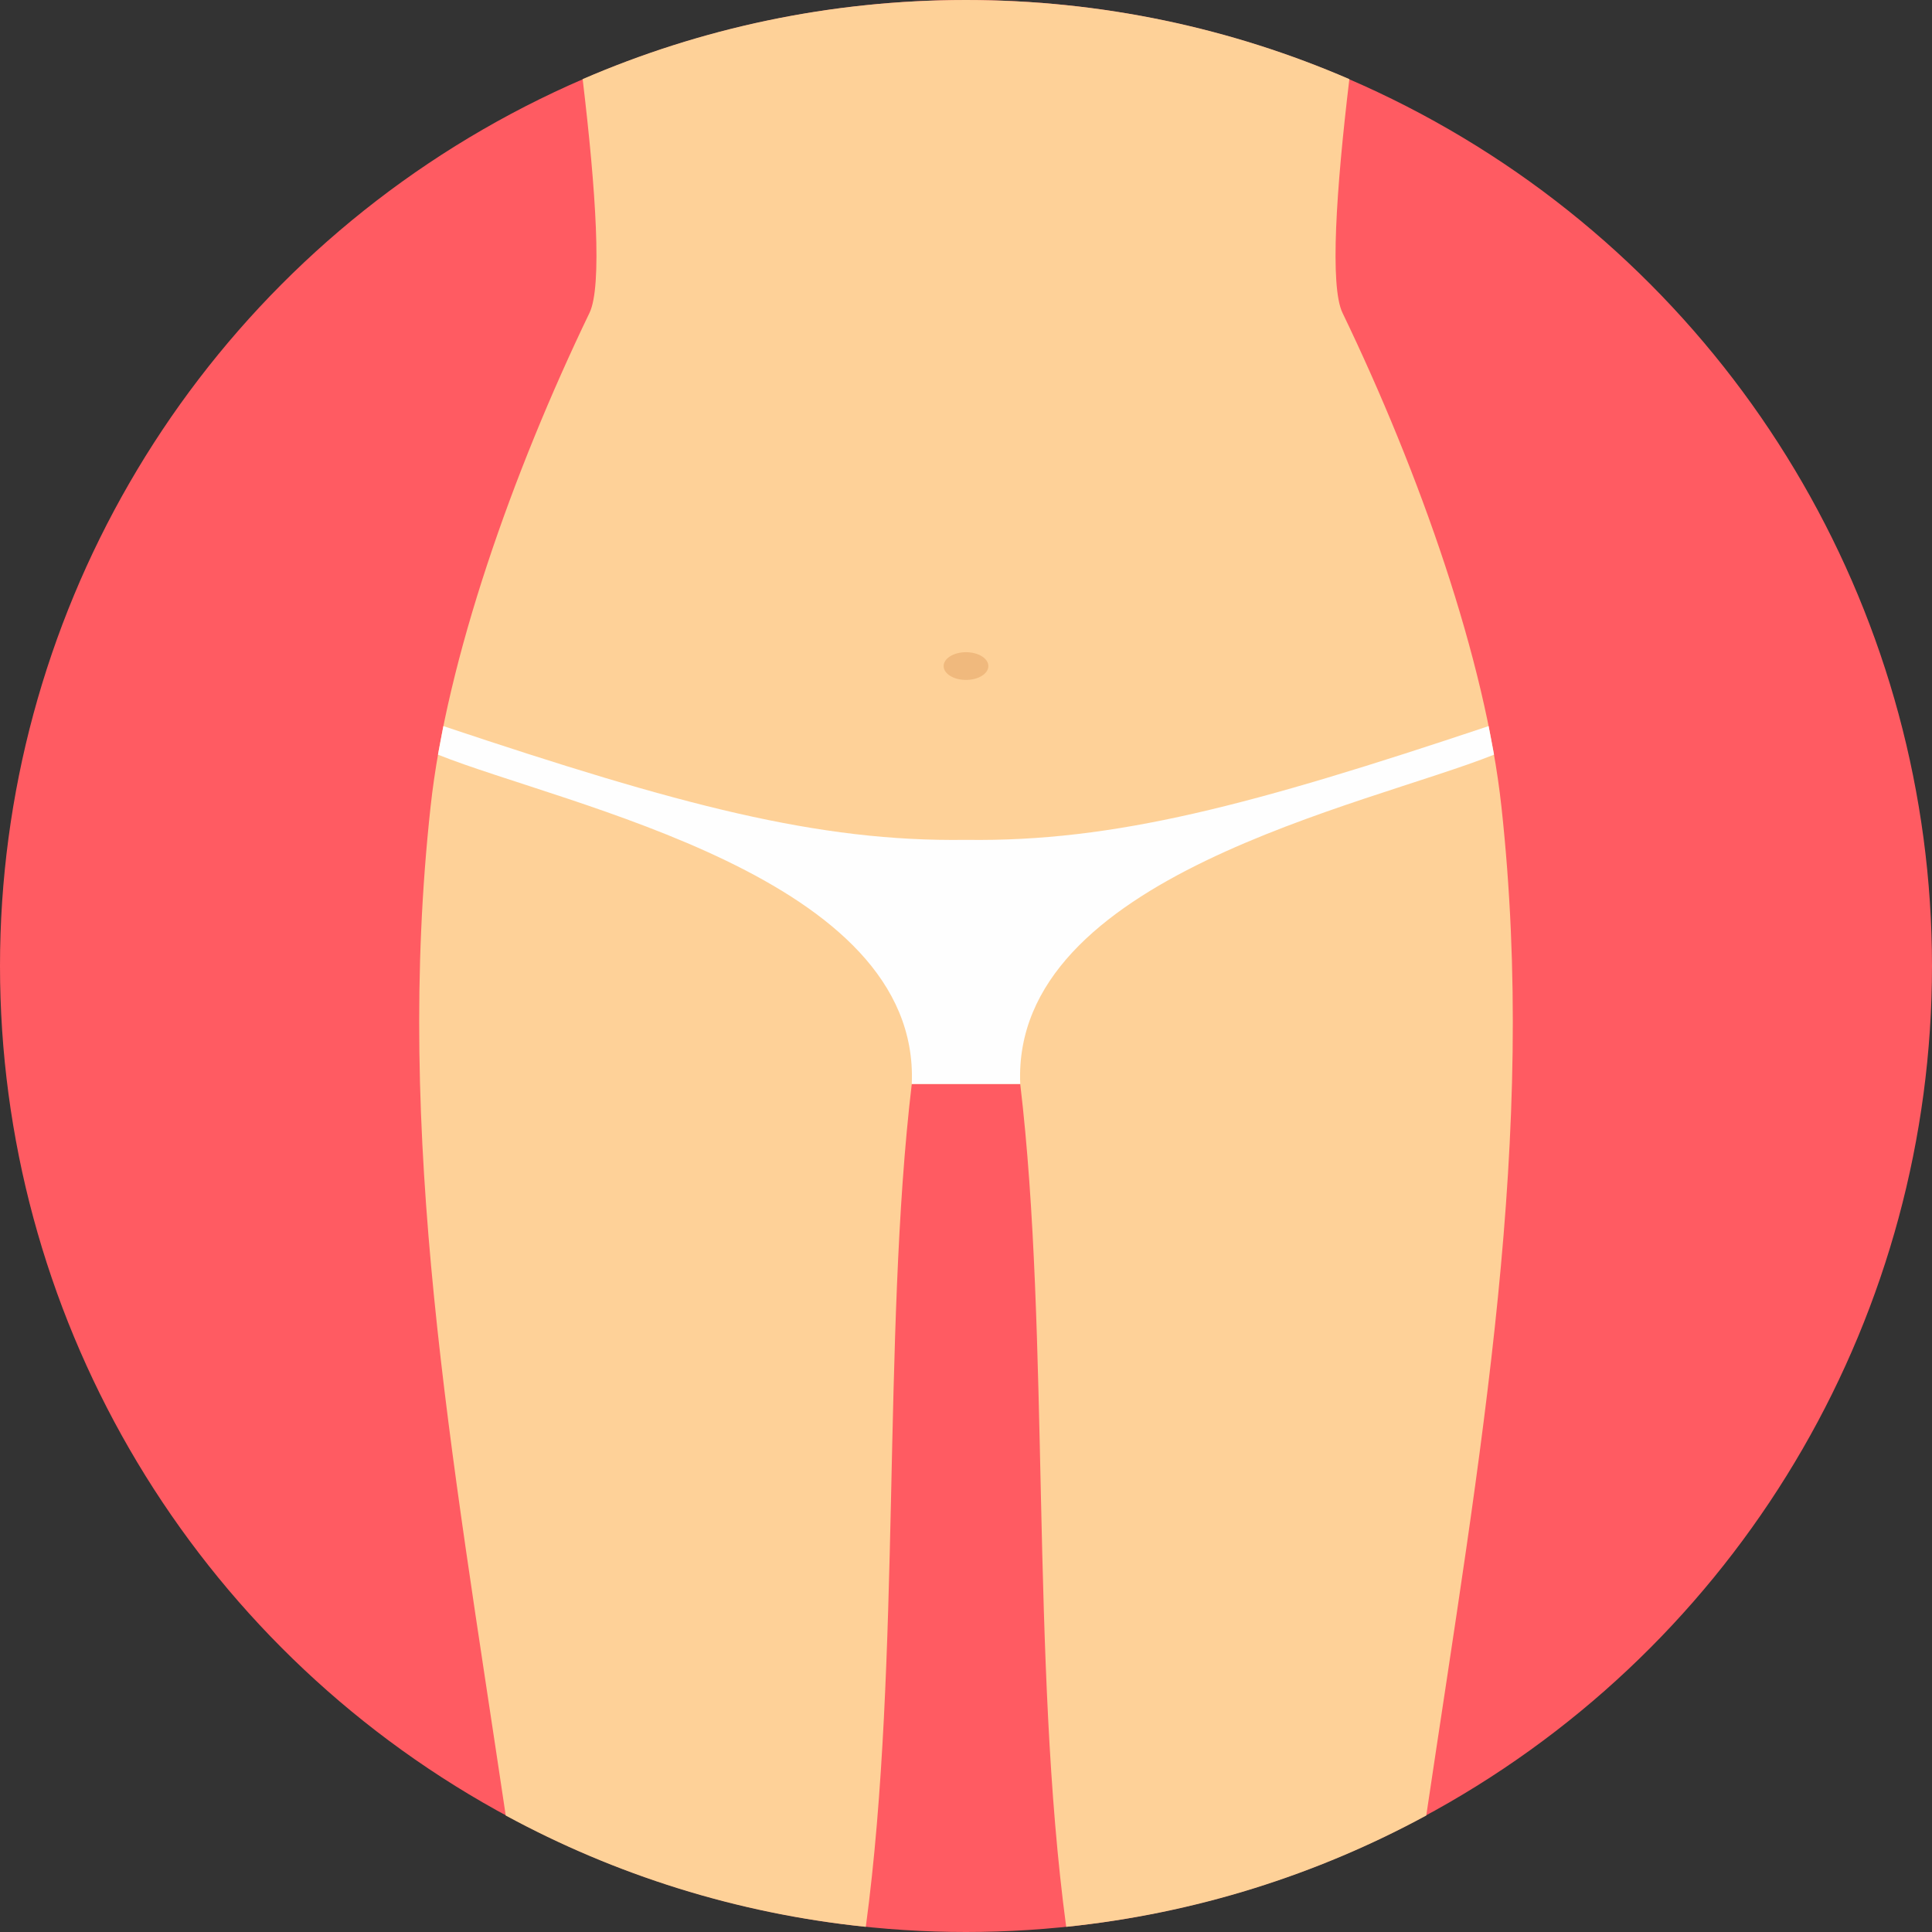
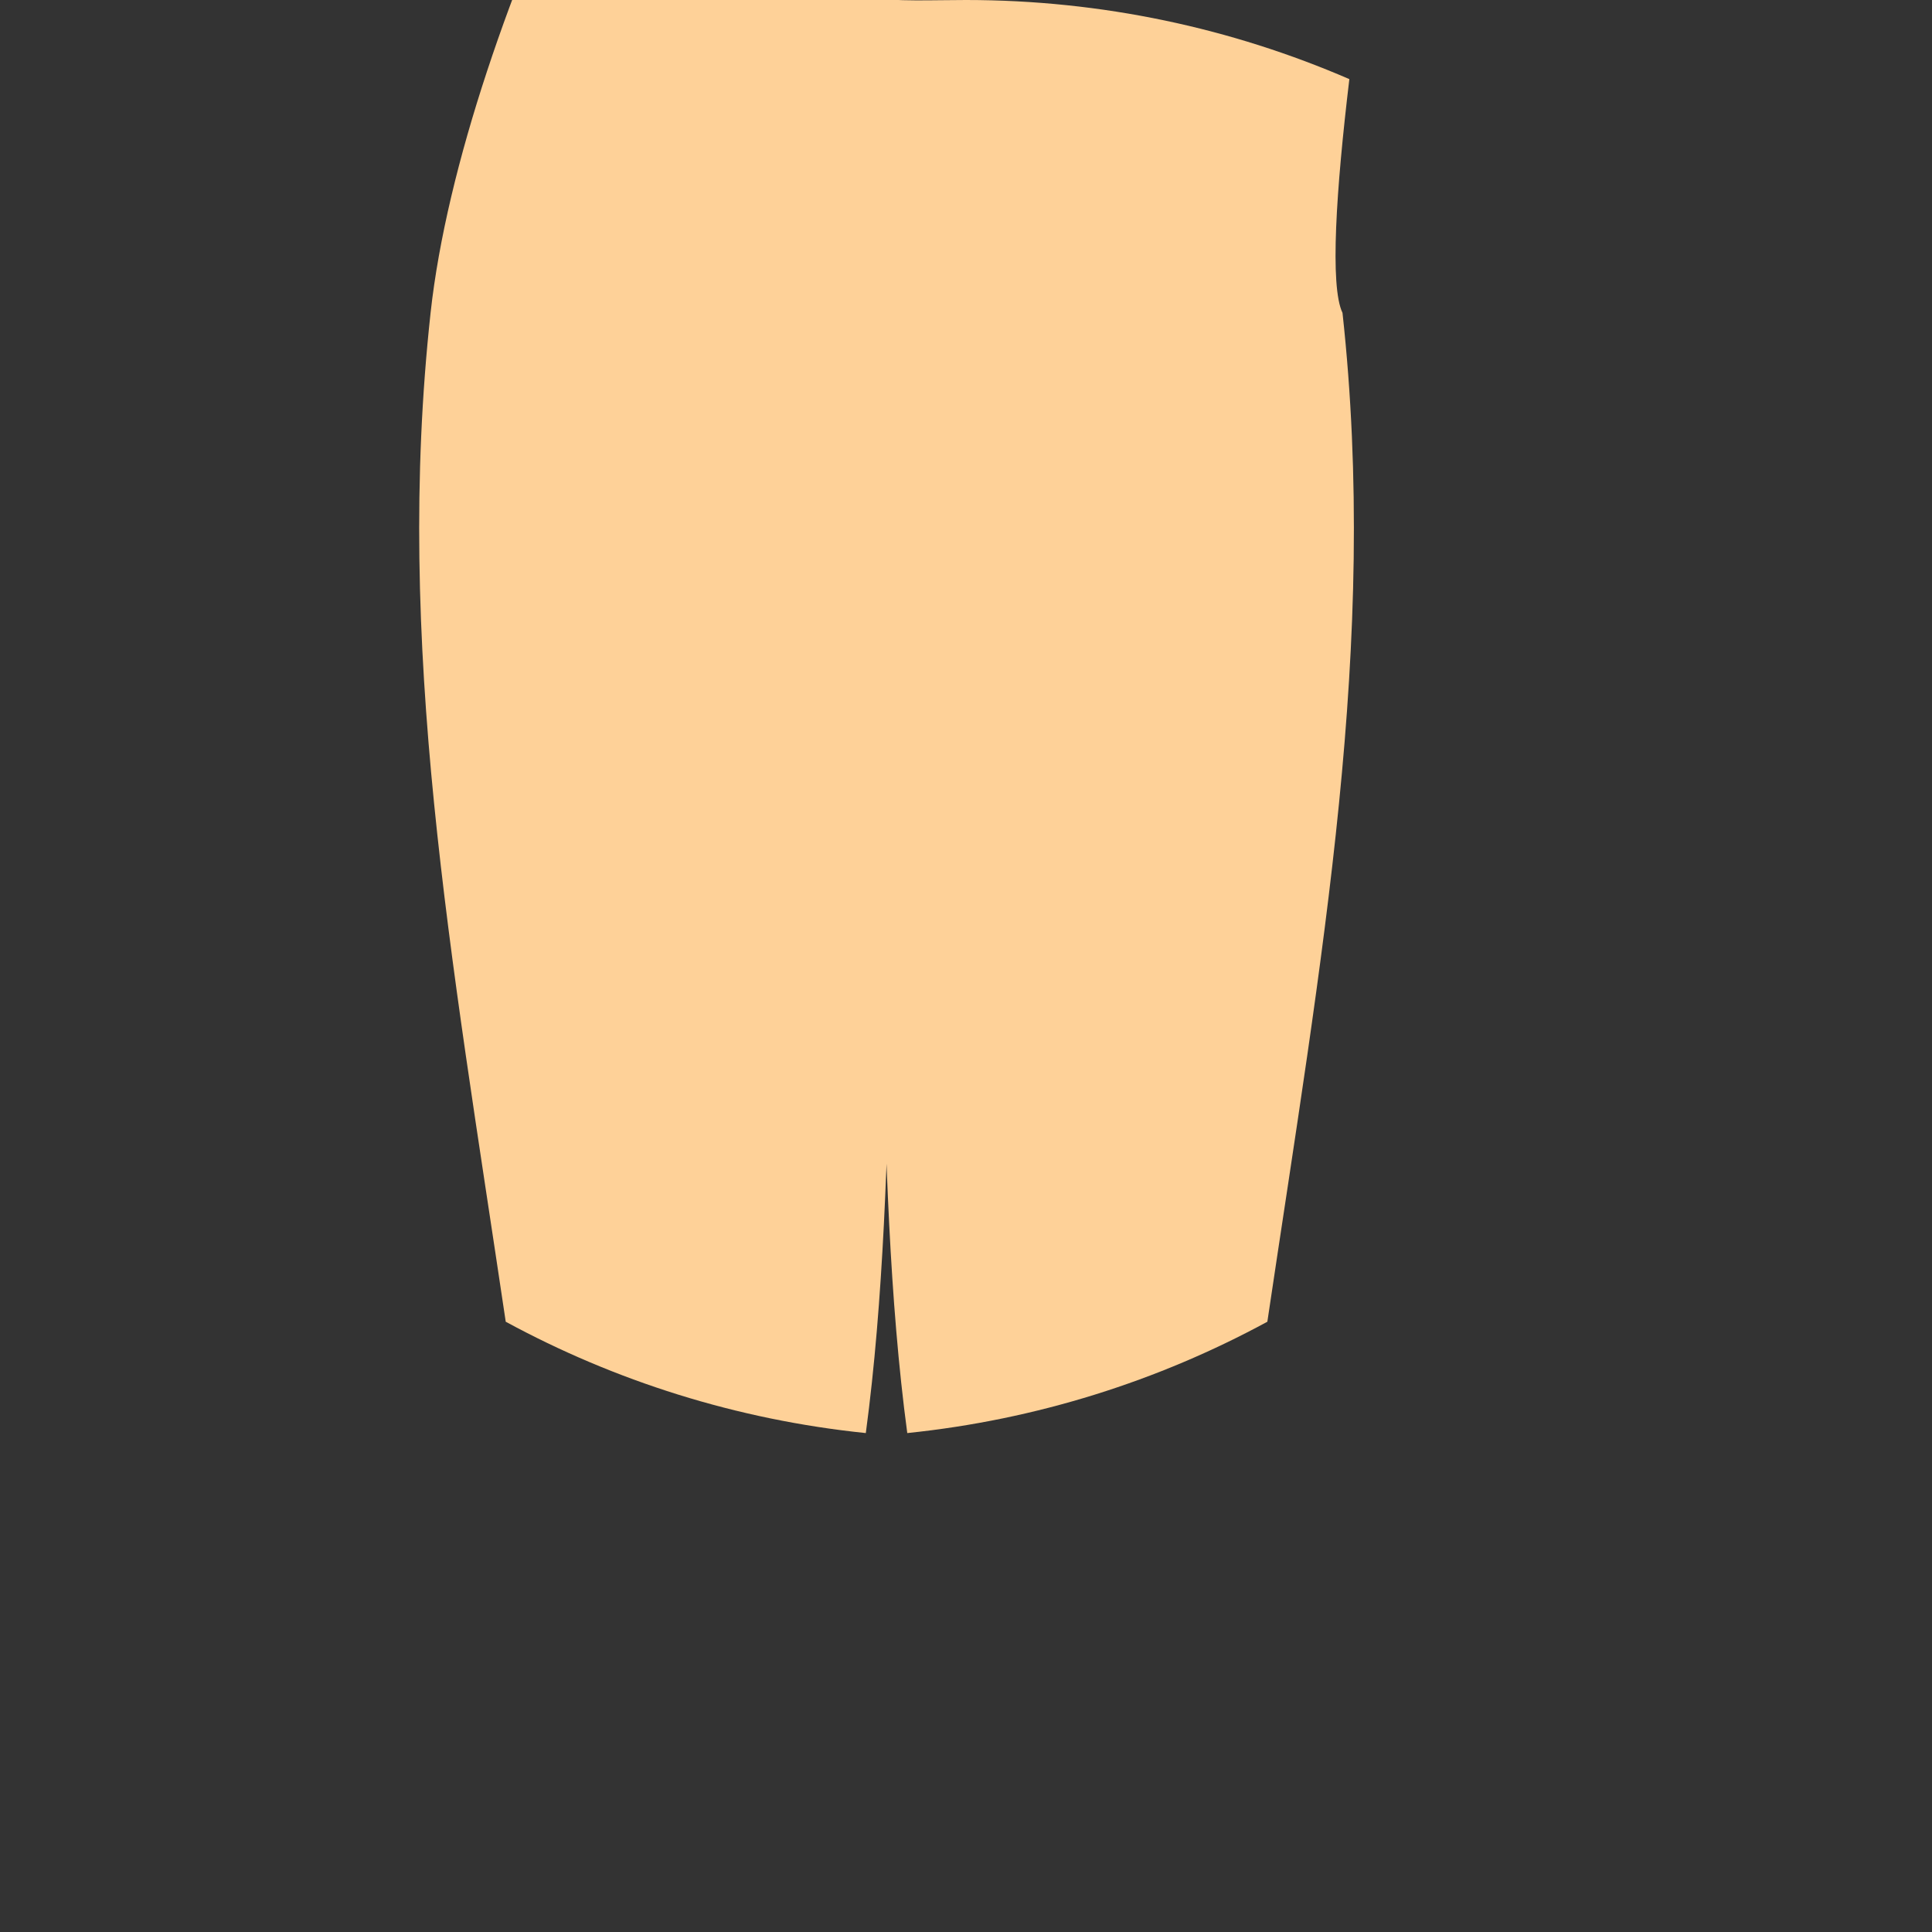
<svg xmlns="http://www.w3.org/2000/svg" version="1.1" id="Layer_1" x="0px" y="0px" viewBox="0 0 512 512" style="enable-background:new 0 0 512 512;" xml:space="preserve">
  <rect x="0" y="0" width="512" height="512" fill="#333333" stroke="none" />
-   <circle style="fill:#FF5B62;" cx="256" cy="256" r="256" />
-   <path style="fill:#FED198;" d="M357.592,20.969c-3.514,29.428-5.213,54.893-1.814,61.942  c20.486,42.508,37.884,92.064,42.115,130.856c9.57,87.739-5.402,169.77-19.917,267.361c-28.899,15.69-61.16,25.975-95.424,29.506  c-9.479-70.534-4.262-156.777-12.182-223.374H256h-14.369c-7.922,66.596-2.703,152.839-12.182,223.374  c-34.263-3.531-66.524-13.816-95.424-29.506c-14.516-97.59-29.487-179.622-19.917-267.361  c4.231-38.791,21.629-88.347,42.115-130.856c3.398-7.05,1.7-32.514-1.814-61.942C185.554,7.488,219.9,0,255.999,0  S326.445,7.488,357.592,20.969L357.592,20.969z" />
-   <path style="fill:#FEFEFE;" d="M241.63,287.262c2.329-54.986-91.64-73.712-125.561-87.267l1.43-7.572  c62.624,20.943,99.202,30.716,138.5,30.147c39.298,0.569,75.877-9.204,138.5-30.147l1.43,7.572  c-33.921,13.555-127.89,32.281-125.561,87.267h-14.369H241.63z" />
-   <ellipse style="fill:#F0B97D;" cx="256" cy="176.515" rx="5.926" ry="3.675" />
+   <path style="fill:#FED198;" d="M357.592,20.969c-3.514,29.428-5.213,54.893-1.814,61.942  c9.57,87.739-5.402,169.77-19.917,267.361c-28.899,15.69-61.16,25.975-95.424,29.506  c-9.479-70.534-4.262-156.777-12.182-223.374H256h-14.369c-7.922,66.596-2.703,152.839-12.182,223.374  c-34.263-3.531-66.524-13.816-95.424-29.506c-14.516-97.59-29.487-179.622-19.917-267.361  c4.231-38.791,21.629-88.347,42.115-130.856c3.398-7.05,1.7-32.514-1.814-61.942C185.554,7.488,219.9,0,255.999,0  S326.445,7.488,357.592,20.969L357.592,20.969z" />
  <g>
</g>
  <g>
</g>
  <g>
</g>
  <g>
</g>
  <g>
</g>
  <g>
</g>
  <g>
</g>
  <g>
</g>
  <g>
</g>
  <g>
</g>
  <g>
</g>
  <g>
</g>
  <g>
</g>
  <g>
</g>
  <g>
</g>
</svg>